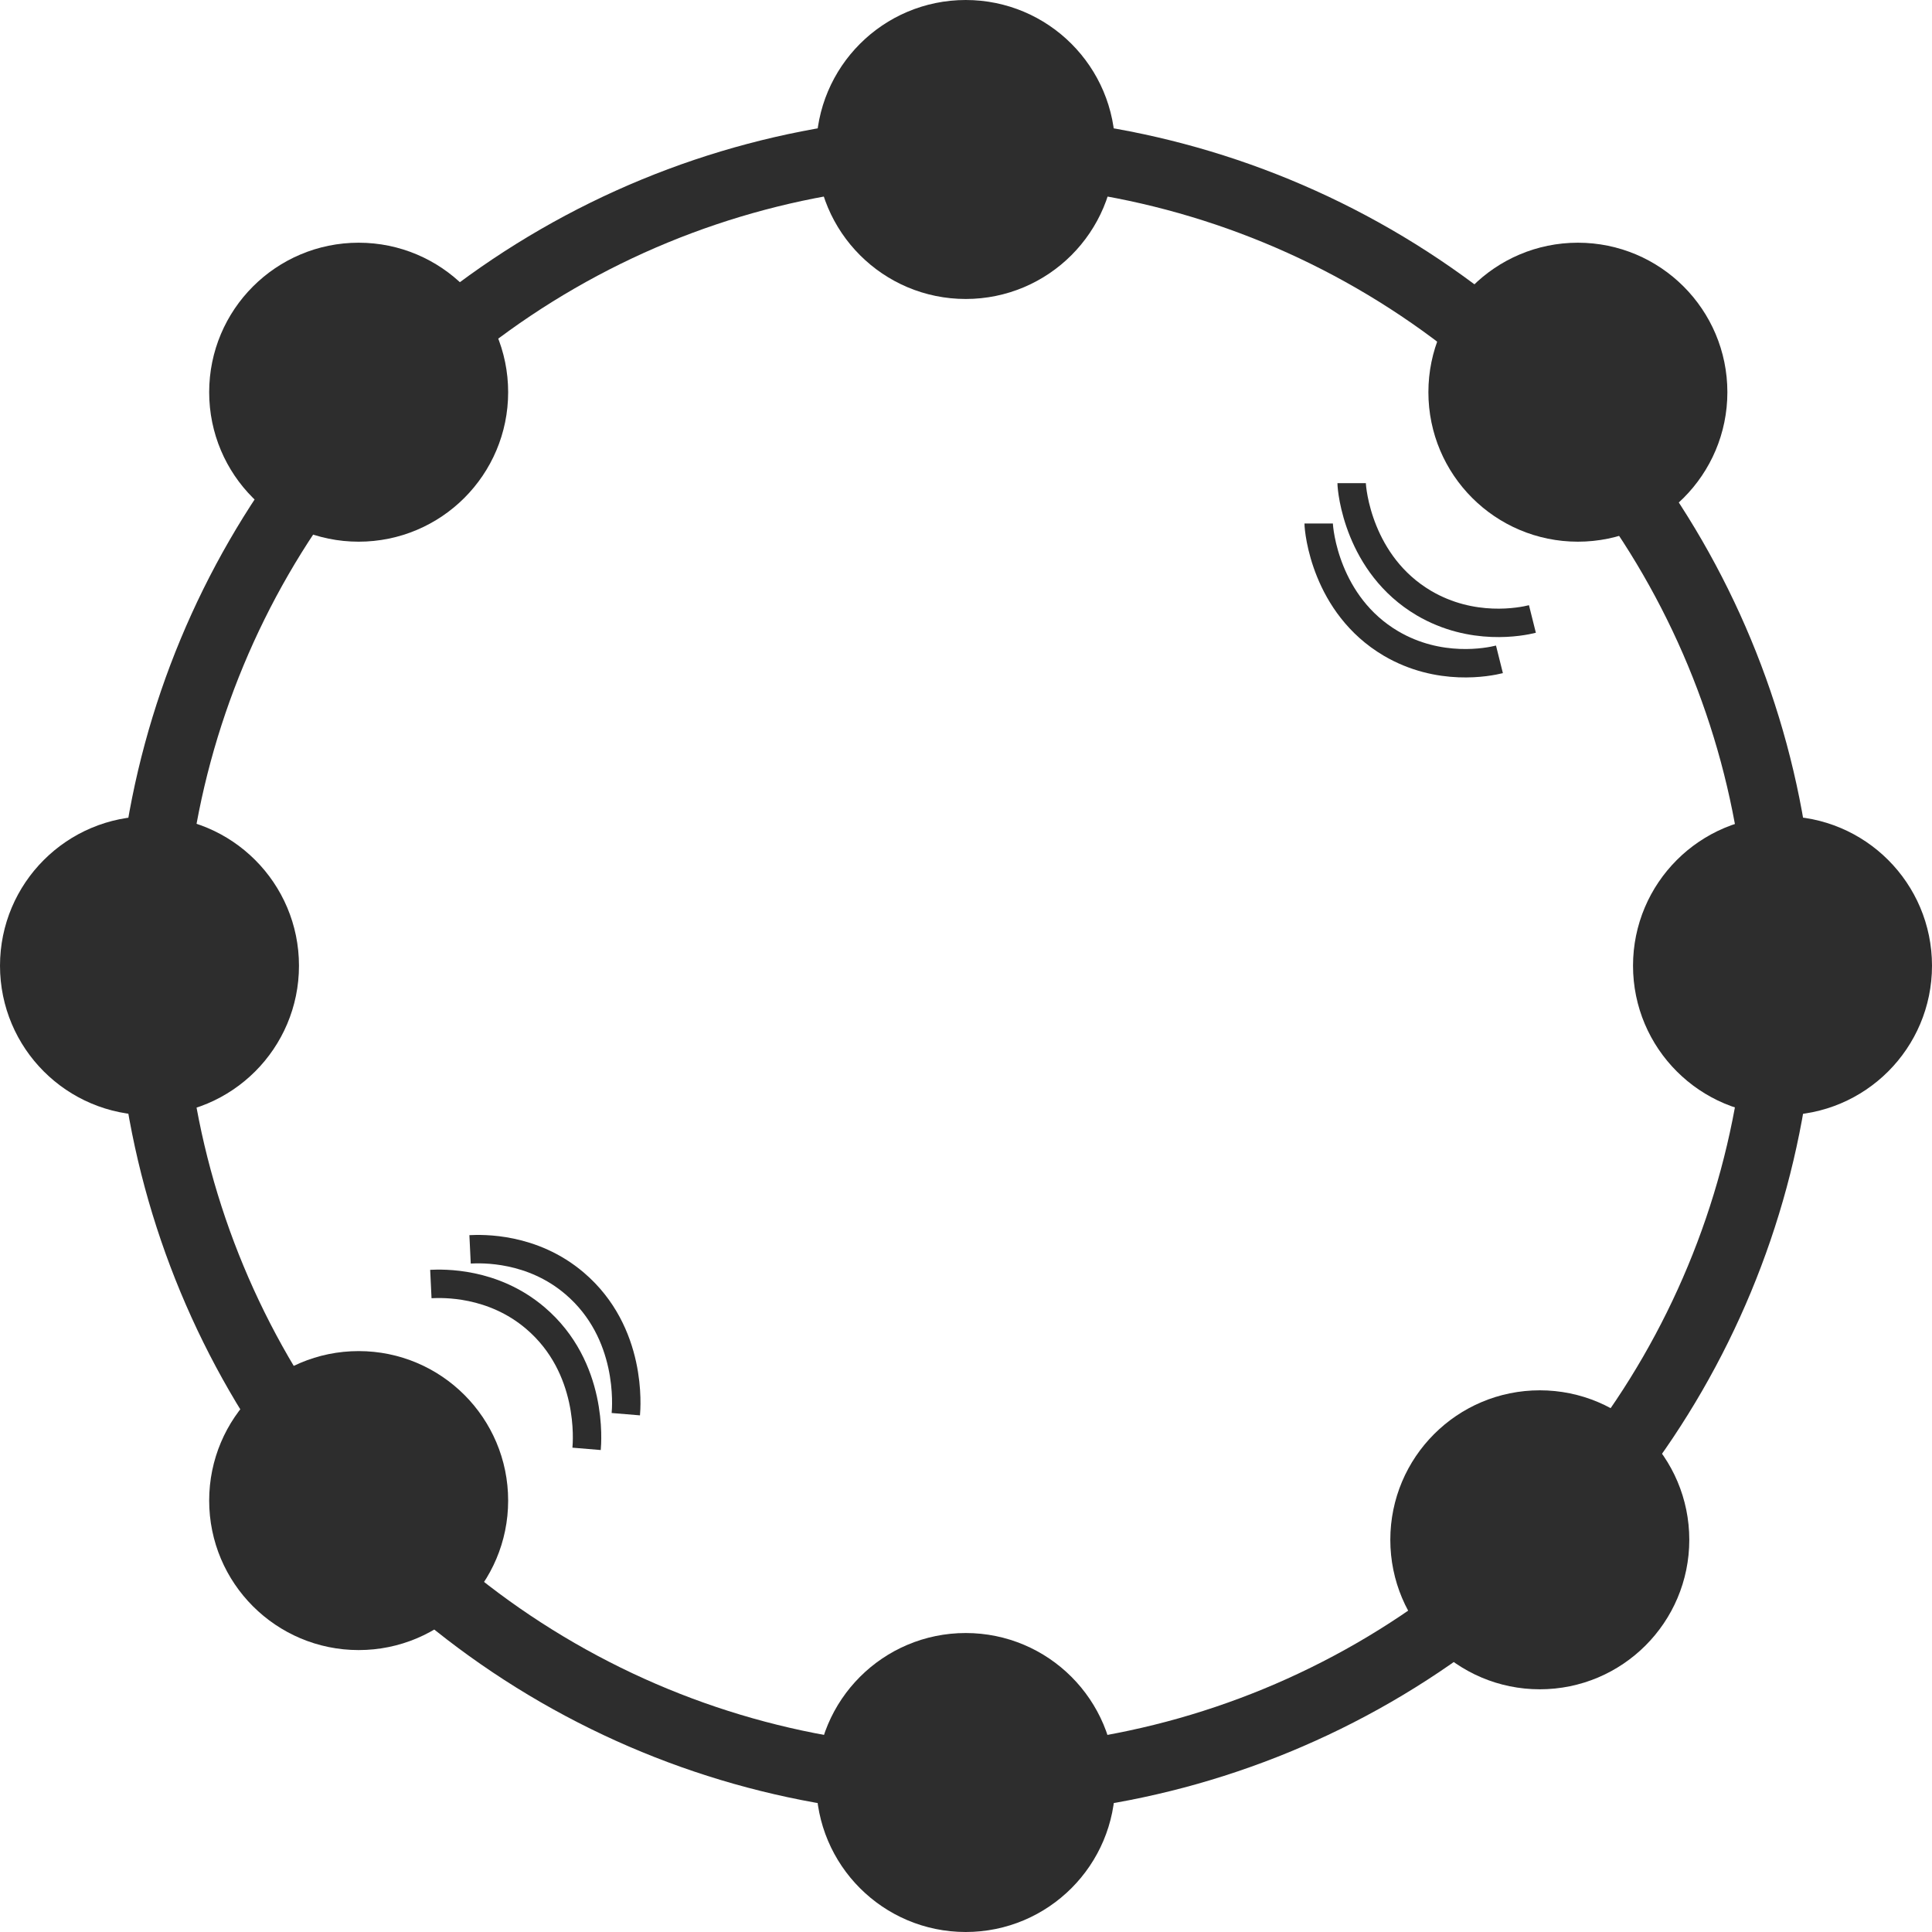
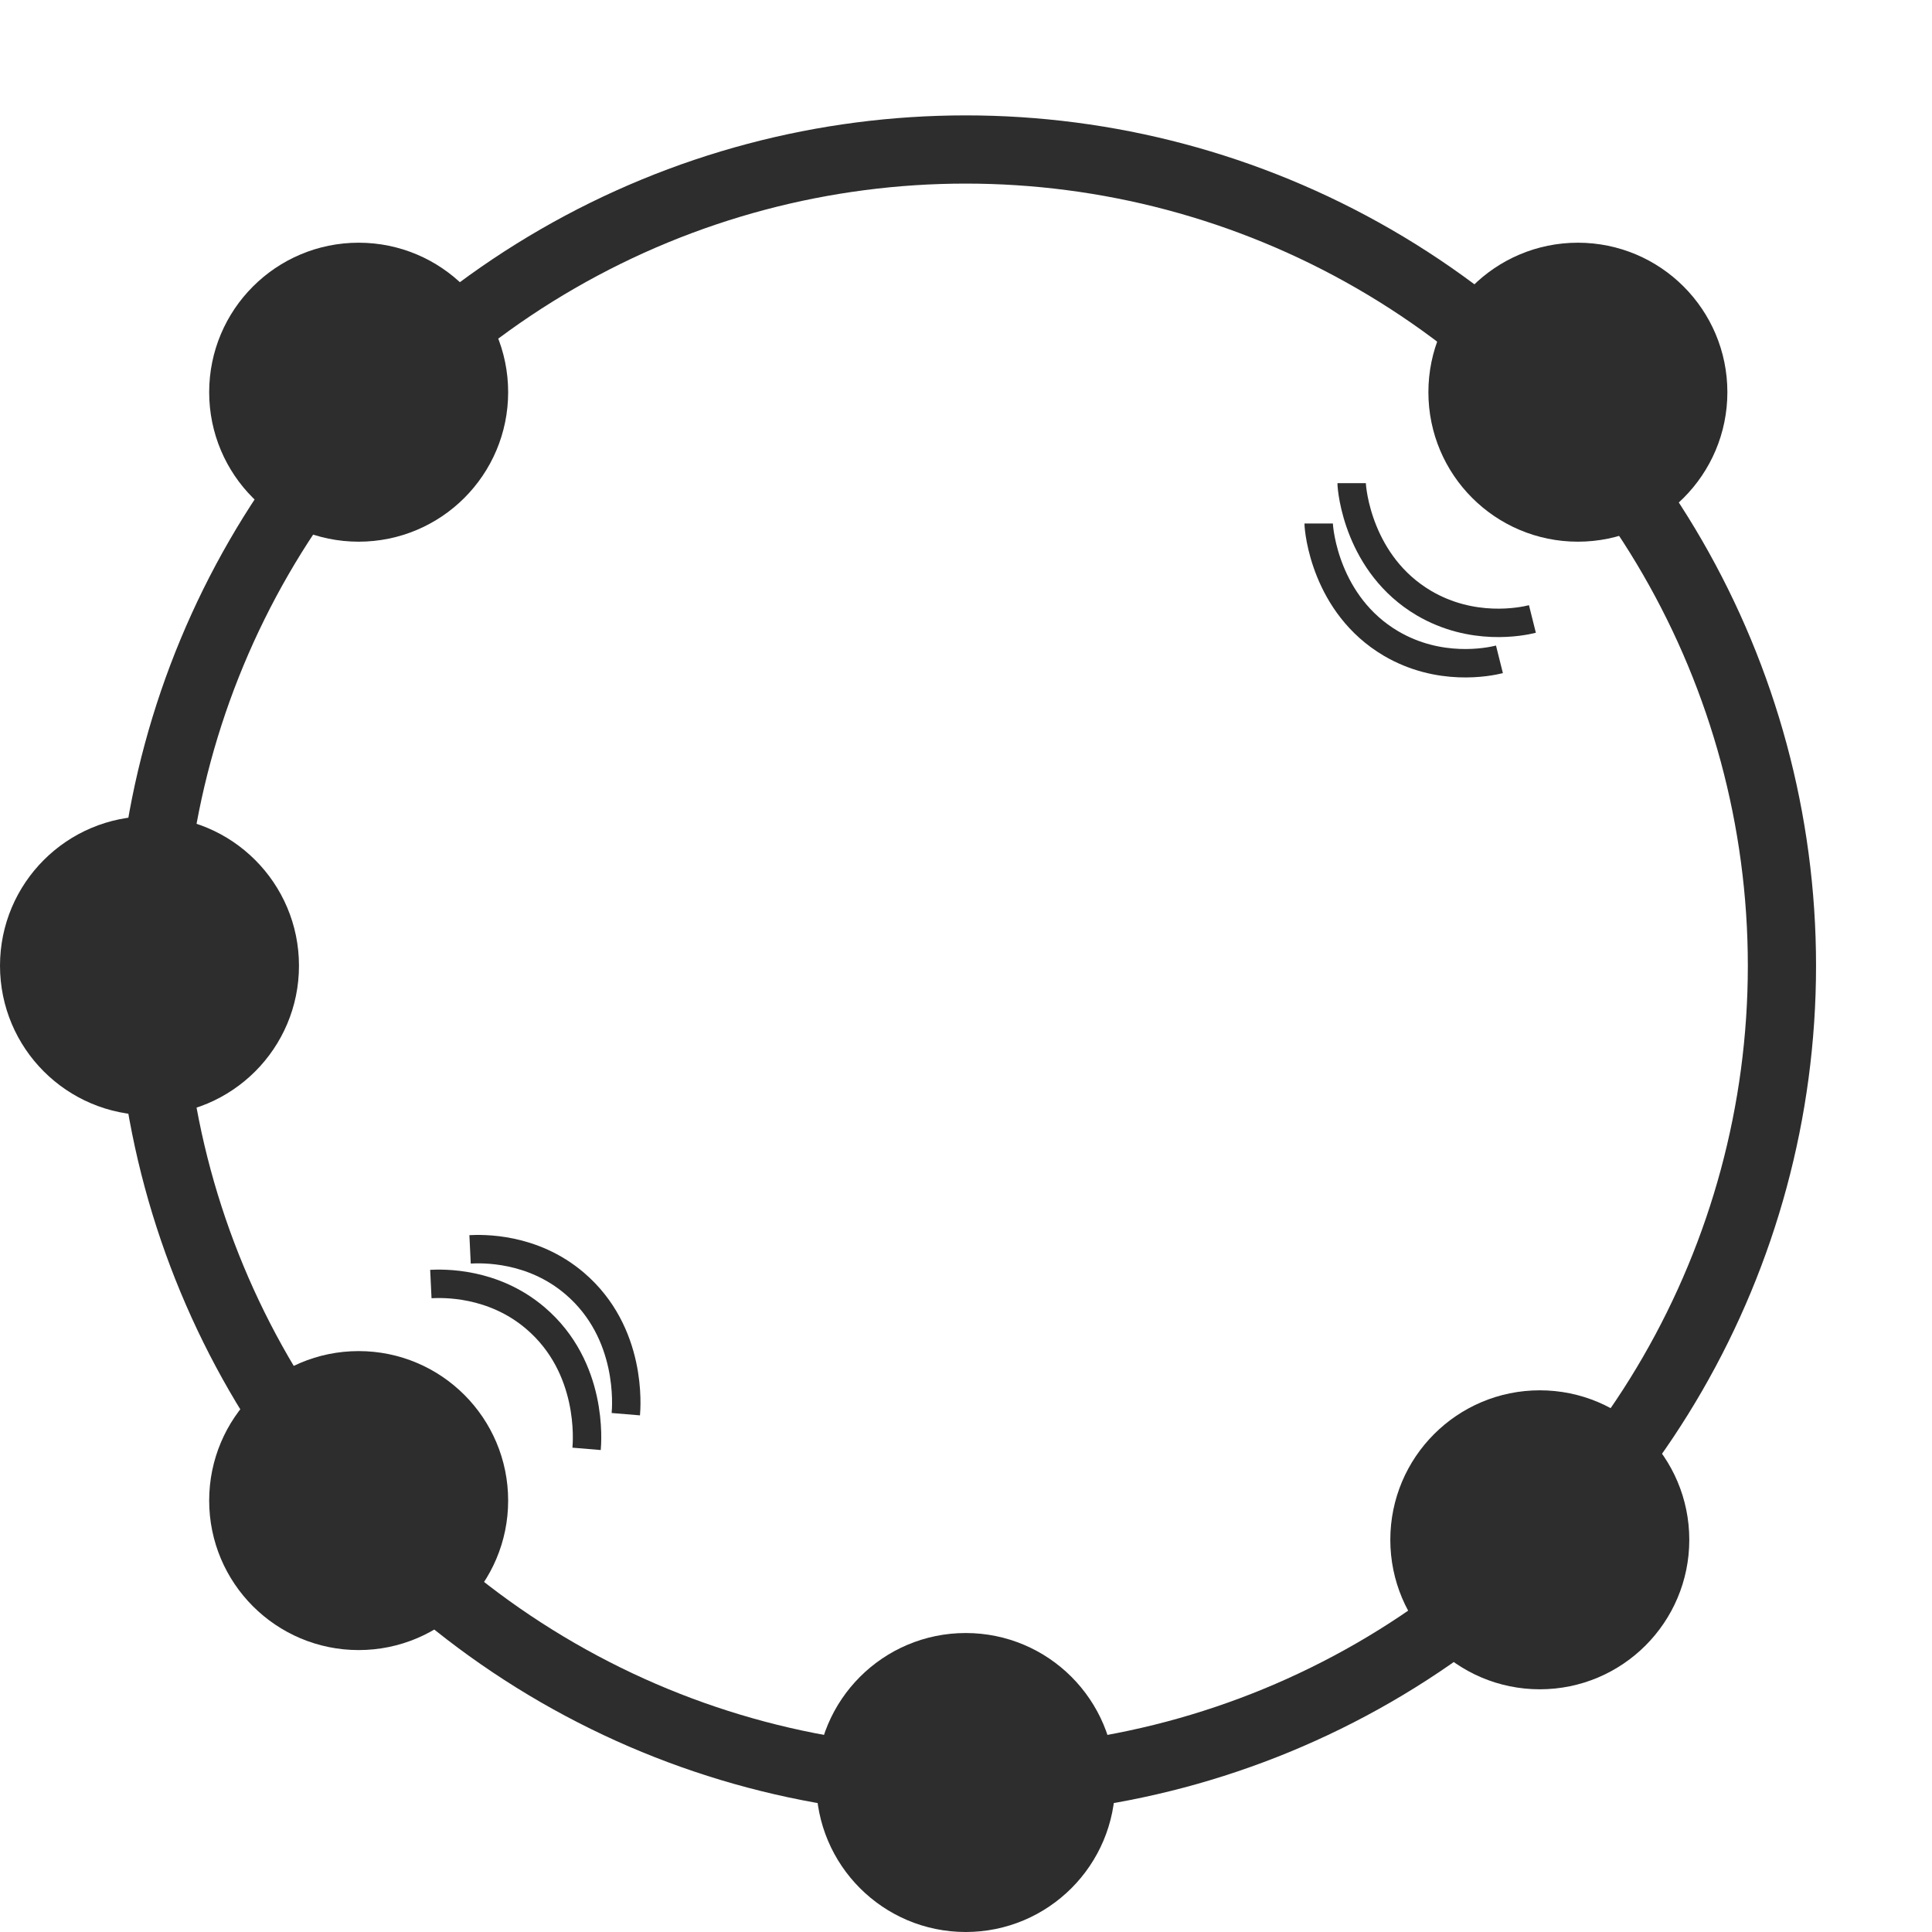
<svg xmlns="http://www.w3.org/2000/svg" id="Capa_2" data-name="Capa 2" viewBox="0 0 33.99 33.99">
  <defs>
    <style>
      .cls-1 {
        fill: #2d2d2d;
      }

      .cls-1, .cls-2, .cls-3 {
        stroke: #2d2d2d;
        stroke-miterlimit: 10;
      }

      .cls-2 {
        stroke-width: .5px;
      }

      .cls-2, .cls-3 {
        fill: none;
      }

      .cls-3 {
        stroke-width: 1.2px;
      }
    </style>
  </defs>
  <g id="Capa_1-2" data-name="Capa 1">
    <g>
      <circle class="cls-3" cx="16.99" cy="16.99" r="14.36" />
-       <circle class="cls-1" cx="16.99" cy="2.63" r="2.13" />
      <circle class="cls-1" cx="16.99" cy="31.36" r="2.13" />
-       <circle class="cls-1" cx="31.36" cy="16.99" r="2.13" />
      <circle class="cls-1" cx="2.63" cy="16.99" r="2.13" />
      <circle class="cls-1" cx="6.31" cy="6.9" r="2.13" />
      <circle class="cls-1" cx="27.09" cy="27.09" r="2.13" />
      <circle class="cls-1" cx="27.76" cy="6.9" r="2.13" />
      <circle class="cls-1" cx="6.31" cy="26.4" r="2.13" />
      <path class="cls-2" d="m23.78,8.5c0,.12.12,1.43,1.27,2.11.85.5,1.71.33,1.91.28" />
      <path class="cls-2" d="m23.2,9.21c0,.12.12,1.43,1.27,2.11.85.5,1.71.33,1.91.28" />
      <path class="cls-2" d="m10.32,25.49c.01-.12.12-1.43-.9-2.3-.75-.64-1.63-.61-1.84-.6" />
      <path class="cls-2" d="m11.01,24.88c.01-.12.12-1.43-.9-2.3-.75-.64-1.63-.61-1.84-.6" />
    </g>
  </g>
</svg>